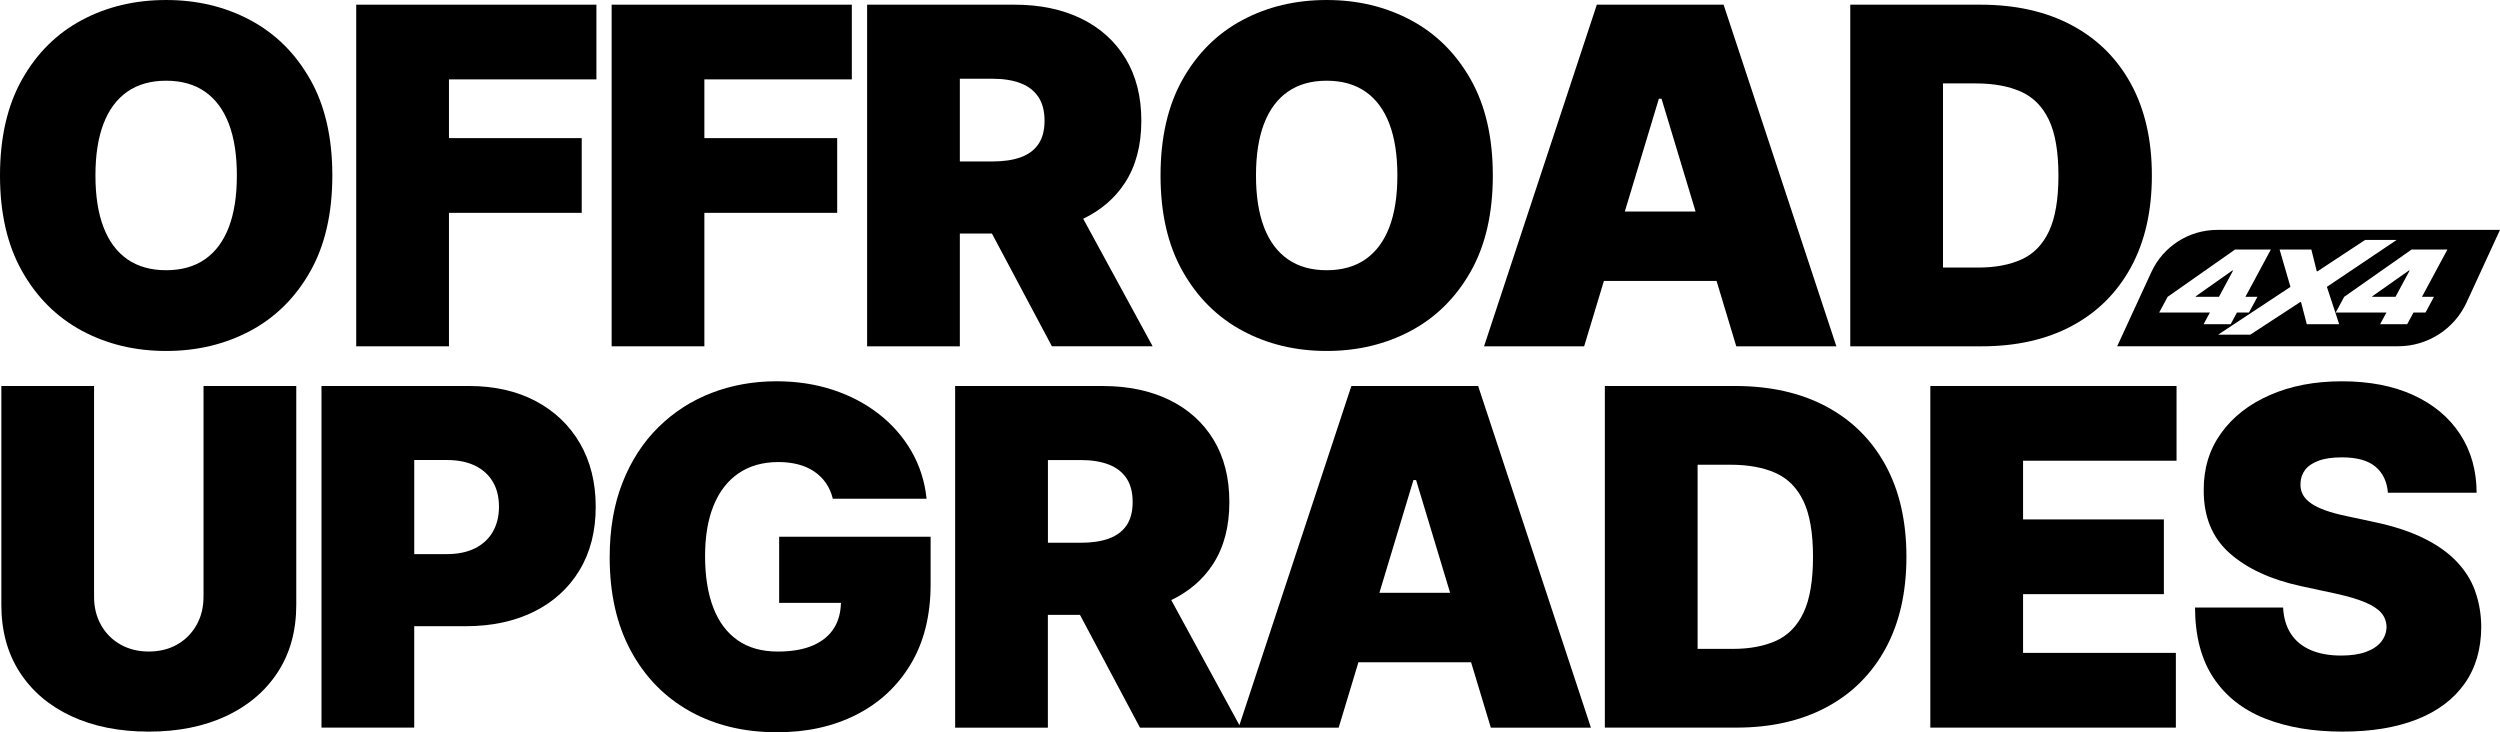
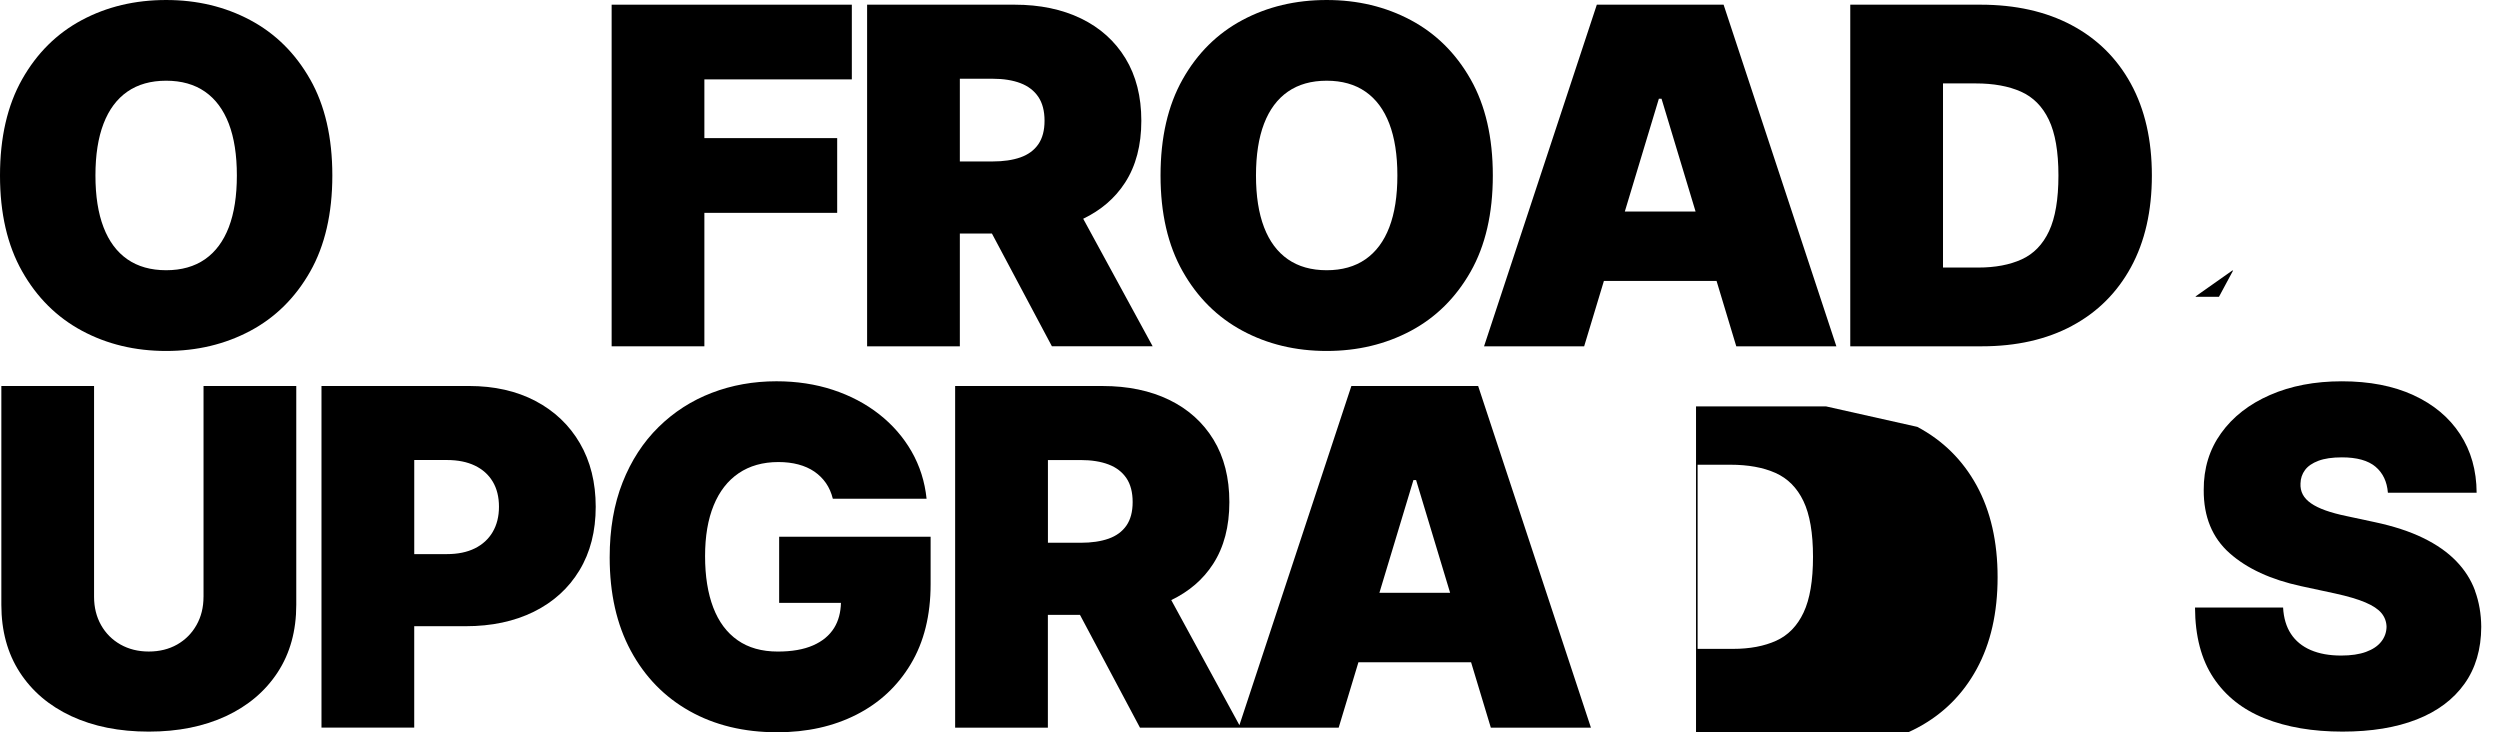
<svg xmlns="http://www.w3.org/2000/svg" id="a" viewBox="0 0 96.078 28.143">
  <polygon points="85.82 10.398 85.788 10.398 84.389 11.384 84.377 11.407 85.277 11.407 85.82 10.398" />
-   <path d="M85.21,8.835c-1.087,0-2.075.633-2.53,1.62l-1.314,2.852h10.798c1.13,0,2.157-.657,2.63-1.684l1.284-2.788h-10.868ZM82.979,12.012l.326-.605,2.589-1.816h1.377l-.977,1.816h.462l-.326.605h-.462l-.241.448h-1.04l.241-.448h-1.948ZM88.653,12.46l-.222-.852h-.031l-1.919,1.254h-1.236l2.78-1.837-.417-1.435h1.22l.208.835h.031l1.826-1.203h1.213l-2.681,1.802.472,1.435h-1.244ZM93.54,11.407l-.326.605h-.462l-.241.448h-1.04l.241-.448h-1.948l.326-.605,2.589-1.816h1.377l-.977,1.816h.462Z" />
-   <polygon points="92.573 10.398 91.174 11.384 91.162 11.407 92.062 11.407 92.605 10.398 92.573 10.398" />
  <path d="M11.918,3.048c-.568-1.002-1.336-1.761-2.302-2.276s-2.043-.772-3.231-.772c-1.197,0-2.277.257-3.241.772S1.416,2.046.85,3.048s-.85,2.234-.85,3.696c0,1.453.283,2.681.85,3.683.566,1.002,1.331,1.763,2.295,2.282.964.519,2.044.779,3.241.779,1.188,0,2.265-.258,3.231-.772.966-.515,1.733-1.274,2.302-2.276.568-1.002.853-2.234.853-3.696s-.284-2.693-.853-3.696ZM8.793,8.734c-.208.541-.514.951-.917,1.231-.404.28-.901.42-1.49.42-.59,0-1.087-.14-1.491-.42-.403-.28-.709-.69-.916-1.231-.208-.54-.311-1.204-.311-1.99,0-.787.103-1.45.311-1.991.207-.54.513-.951.916-1.231.404-.28.901-.42,1.491-.42.589,0,1.086.14,1.49.42.403.28.709.69.917,1.231.207.541.31,1.204.31,1.991,0,.786-.103,1.45-.31,1.99Z" />
-   <polygon points="13.69 13.309 17.254 13.309 17.254 8.18 22.356 8.18 22.356 5.308 17.254 5.308 17.254 3.051 22.921 3.051 22.921 .18 13.69 .18 13.69 13.309" />
  <polygon points="27.07 8.18 32.174 8.18 32.174 5.308 27.07 5.308 27.07 3.051 32.737 3.051 32.737 .18 23.506 .18 23.506 13.309 27.07 13.309 27.07 8.18" />
  <path d="M36.888,8.975h1.233l2.305,4.333h3.872l-2.669-4.901c.679-.327,1.22-.786,1.609-1.388.417-.645.625-1.438.625-2.378,0-.932-.203-1.73-.609-2.397-.406-.666-.975-1.177-1.705-1.532-.731-.354-1.583-.532-2.558-.532h-5.667v13.129h3.564v-4.333ZM38.144,3.026c.419,0,.777.057,1.074.17s.525.289.685.525c.16.237.24.544.24.92,0,.372-.08.673-.24.904-.16.231-.389.398-.685.503-.297.105-.655.157-1.074.157h-1.256v-3.18h1.256Z" />
  <path d="M47.746,12.709c.963.519,2.044.779,3.24.779,1.188,0,2.265-.258,3.231-.772.966-.515,1.732-1.274,2.301-2.276.568-1.002.853-2.234.853-3.696s-.284-2.693-.853-3.696-1.335-1.761-2.301-2.276c-.967-.515-2.043-.772-3.231-.772-1.196,0-2.277.257-3.24.772-.964.515-1.73,1.273-2.295,2.276-.566,1.002-.85,2.234-.85,3.696,0,1.453.283,2.681.85,3.683.565,1.002,1.331,1.763,2.295,2.282ZM48.579,4.753c.207-.54.513-.951.917-1.231.403-.28.9-.42,1.49-.42s1.087.14,1.49.42c.404.28.71.69.917,1.231.207.541.31,1.204.31,1.991,0,.786-.103,1.45-.31,1.99-.207.541-.513.951-.917,1.231-.403.28-.9.42-1.49.42s-1.087-.14-1.49-.42c-.404-.28-.71-.69-.917-1.231-.207-.54-.31-1.204-.31-1.99,0-.787.103-1.45.31-1.991Z" />
  <path d="M60.881,13.309l.759-2.513h4.329l.758,2.513h3.847L66.24.18h-4.872l-4.334,13.129h3.847ZM63.855,3.795l1.308,4.334h-2.719l1.308-4.334h.102Z" />
  <path d="M79.628,12.523c.979-.523,1.734-1.276,2.269-2.257.534-.981.802-2.155.802-3.522s-.269-2.542-.805-3.523c-.536-.981-1.297-1.733-2.282-2.256s-2.153-.785-3.503-.785h-5.001v13.129h5.052c1.334,0,2.489-.262,3.469-.785ZM74.672,10.283V3.206h1.257c.684,0,1.262.104,1.734.314.472.209.831.57,1.076,1.083.246.513.369,1.227.369,2.141s-.121,1.628-.362,2.141-.592.874-1.052,1.083c-.459.209-1.014.314-1.663.314h-1.359Z" />
  <path d="M7.821,22.937c0,.406-.09.768-.27,1.086s-.427.567-.743.747c-.316.179-.68.269-1.09.269-.406,0-.769-.09-1.087-.269-.318-.18-.567-.429-.747-.747-.179-.318-.269-.681-.269-1.086v-8.103H.052v8.411c0,1,.236,1.865.708,2.593.473.729,1.134,1.29,1.984,1.686.851.395,1.842.593,2.975.593,1.124,0,2.111-.198,2.962-.593.85-.396,1.514-.958,1.99-1.686s.715-1.593.715-2.593v-8.411h-3.564v8.103Z" />
  <path d="M20.581,15.411c-.731-.384-1.584-.577-2.559-.577h-5.667v13.129h3.564v-3.897h1.975c1,0,1.875-.186,2.625-.558.75-.372,1.334-.901,1.75-1.59.417-.688.625-1.502.625-2.442,0-.932-.203-1.746-.608-2.442-.406-.697-.975-1.237-1.705-1.622ZM18.936,20.443c-.16.273-.39.484-.686.631s-.654.221-1.073.221h-1.257v-3.616h1.257c.419,0,.776.072,1.073.215s.526.348.686.615.24.589.24.965c0,.372-.08.695-.24.968Z" />
  <path d="M29.942,23.168h2.377c-.01.365-.092.688-.261.962-.18.29-.45.515-.811.673-.361.158-.812.237-1.355.237-.615,0-1.131-.145-1.545-.436-.415-.29-.727-.709-.936-1.256-.209-.547-.314-1.205-.314-1.975,0-.761.109-1.41.33-1.949.22-.539.54-.951.961-1.237.421-.286.931-.43,1.529-.43.277,0,.533.031.767.093.232.062.438.154.615.275.177.122.325.27.445.442.119.173.207.373.263.6h3.603c-.068-.658-.261-1.263-.576-1.815-.316-.551-.732-1.029-1.247-1.433-.516-.404-1.107-.716-1.776-.936s-1.392-.33-2.17-.33c-.885,0-1.714.148-2.487.445-.773.297-1.455.735-2.045,1.315s-1.05,1.288-1.381,2.125c-.332.838-.497,1.799-.497,2.885,0,1.385.27,2.58.81,3.583.541,1.004,1.294,1.778,2.26,2.321.966.543,2.088.815,3.366.815,1.145,0,2.161-.226,3.048-.677.887-.451,1.583-1.1,2.09-1.949.507-.848.76-1.871.76-3.067v-1.821h-5.821v2.539Z" />
  <path d="M51.935,14.834l-4.303,13.035-2.619-4.807c.679-.327,1.22-.786,1.608-1.388.417-.645.625-1.438.625-2.378,0-.932-.203-1.73-.608-2.397-.406-.666-.975-1.177-1.705-1.532-.731-.354-1.584-.532-2.559-.532h-5.667v13.129h3.564v-4.333h1.234l2.305,4.333h7.637l.759-2.513h4.329l.759,2.513h3.847l-4.334-13.129h-4.872ZM40.273,17.68h1.257c.419,0,.776.057,1.073.17s.526.289.686.525c.16.237.24.544.24.92,0,.372-.08.673-.24.904-.16.231-.39.398-.686.503-.297.105-.654.157-1.073.157h-1.257v-3.18ZM53.012,22.783l1.308-4.334h.102l1.308,4.334h-2.719Z" />
-   <path d="M70.18,15.619c-.985-.523-2.153-.785-3.504-.785h-5v13.129h5.052c1.333,0,2.489-.262,3.468-.785s1.735-1.276,2.269-2.257c.534-.981.801-2.155.801-3.522s-.268-2.542-.804-3.523c-.537-.981-1.298-1.733-2.282-2.256ZM69.314,23.54c-.241.513-.592.874-1.051,1.083-.46.209-1.014.314-1.664.314h-1.358v-7.077h1.256c.684,0,1.262.104,1.734.314s.831.57,1.077,1.083c.245.513.368,1.227.368,2.141s-.12,1.628-.362,2.141Z" />
-   <polygon points="74.185 27.963 83.621 27.963 83.621 25.091 77.749 25.091 77.749 22.834 83.16 22.834 83.16 19.962 77.749 19.962 77.749 17.706 83.647 17.706 83.647 14.834 74.185 14.834 74.185 27.963" />
+   <path d="M70.18,15.619h-5v13.129h5.052c1.333,0,2.489-.262,3.468-.785s1.735-1.276,2.269-2.257c.534-.981.801-2.155.801-3.522s-.268-2.542-.804-3.523c-.537-.981-1.298-1.733-2.282-2.256ZM69.314,23.54c-.241.513-.592.874-1.051,1.083-.46.209-1.014.314-1.664.314h-1.358v-7.077h1.256c.684,0,1.262.104,1.734.314s.831.57,1.077,1.083c.245.513.368,1.227.368,2.141s-.12,1.628-.362,2.141Z" />
  <path d="M95.121,22.706c-.156-.423-.398-.805-.728-1.144-.329-.34-.752-.636-1.27-.888-.517-.252-1.139-.455-1.865-.609l-1.077-.231c-.311-.064-.581-.137-.808-.218s-.413-.172-.558-.273c-.145-.101-.251-.214-.317-.34s-.096-.268-.087-.426c.005-.192.062-.363.173-.513.111-.15.283-.268.517-.356.232-.087.533-.131.9-.131.577,0,1.008.12,1.292.359s.443.573.477,1h3.41c-.004-.859-.217-1.61-.638-2.253-.421-.643-1.019-1.142-1.792-1.497-.773-.355-1.69-.532-2.75-.532-1.038,0-1.958.175-2.76.526-.801.35-1.428.838-1.878,1.465-.451.626-.675,1.355-.67,2.189-.005,1.026.328,1.835.997,2.427.668.592,1.584,1.014,2.746,1.266l1.309.282c.487.107.874.221,1.16.343.286.122.492.258.618.41s.191.328.196.529c-.005.214-.073.404-.206.571-.132.167-.326.297-.583.391-.257.094-.575.141-.955.141-.453,0-.843-.07-1.17-.211s-.58-.348-.76-.622c-.18-.273-.28-.611-.302-1.013h-3.385c.005,1.099.241,1.999.709,2.702s1.126,1.224,1.975,1.561c.848.337,1.843.506,2.983.506,1.111,0,2.063-.156,2.856-.468s1.402-.767,1.83-1.366c.428-.598.644-1.329.647-2.192-.004-.5-.084-.961-.24-1.385Z" />
</svg>